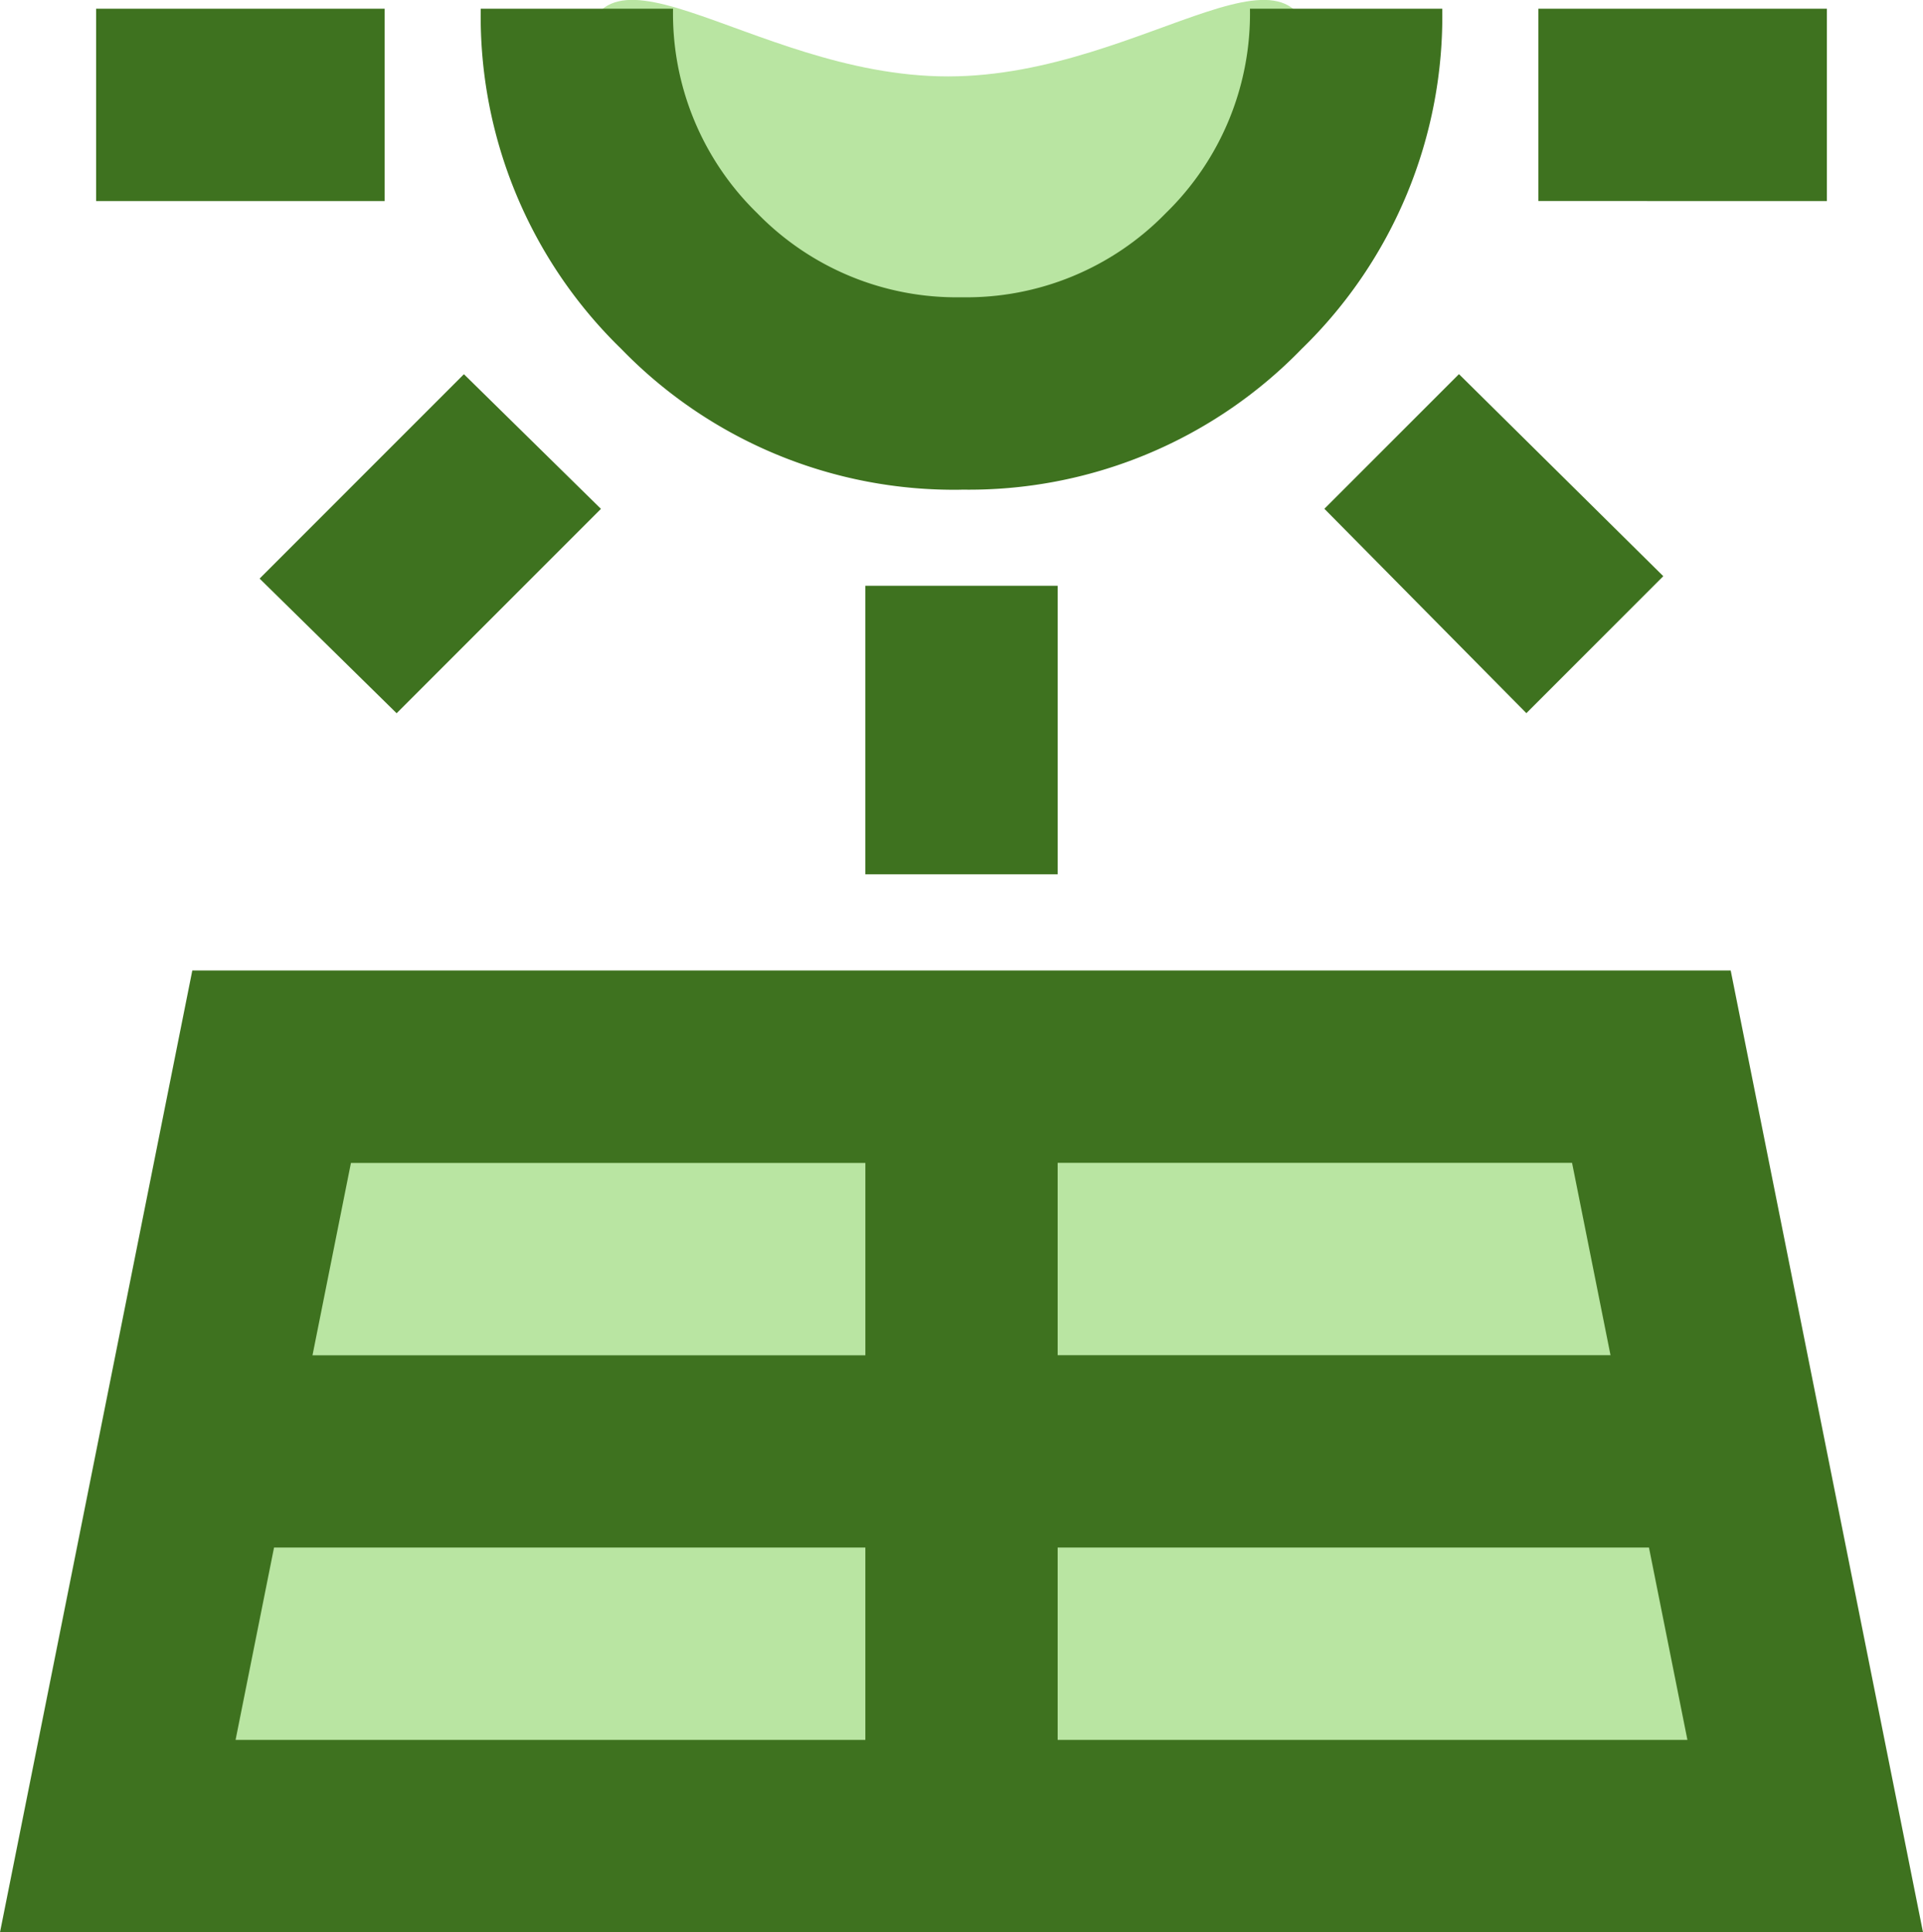
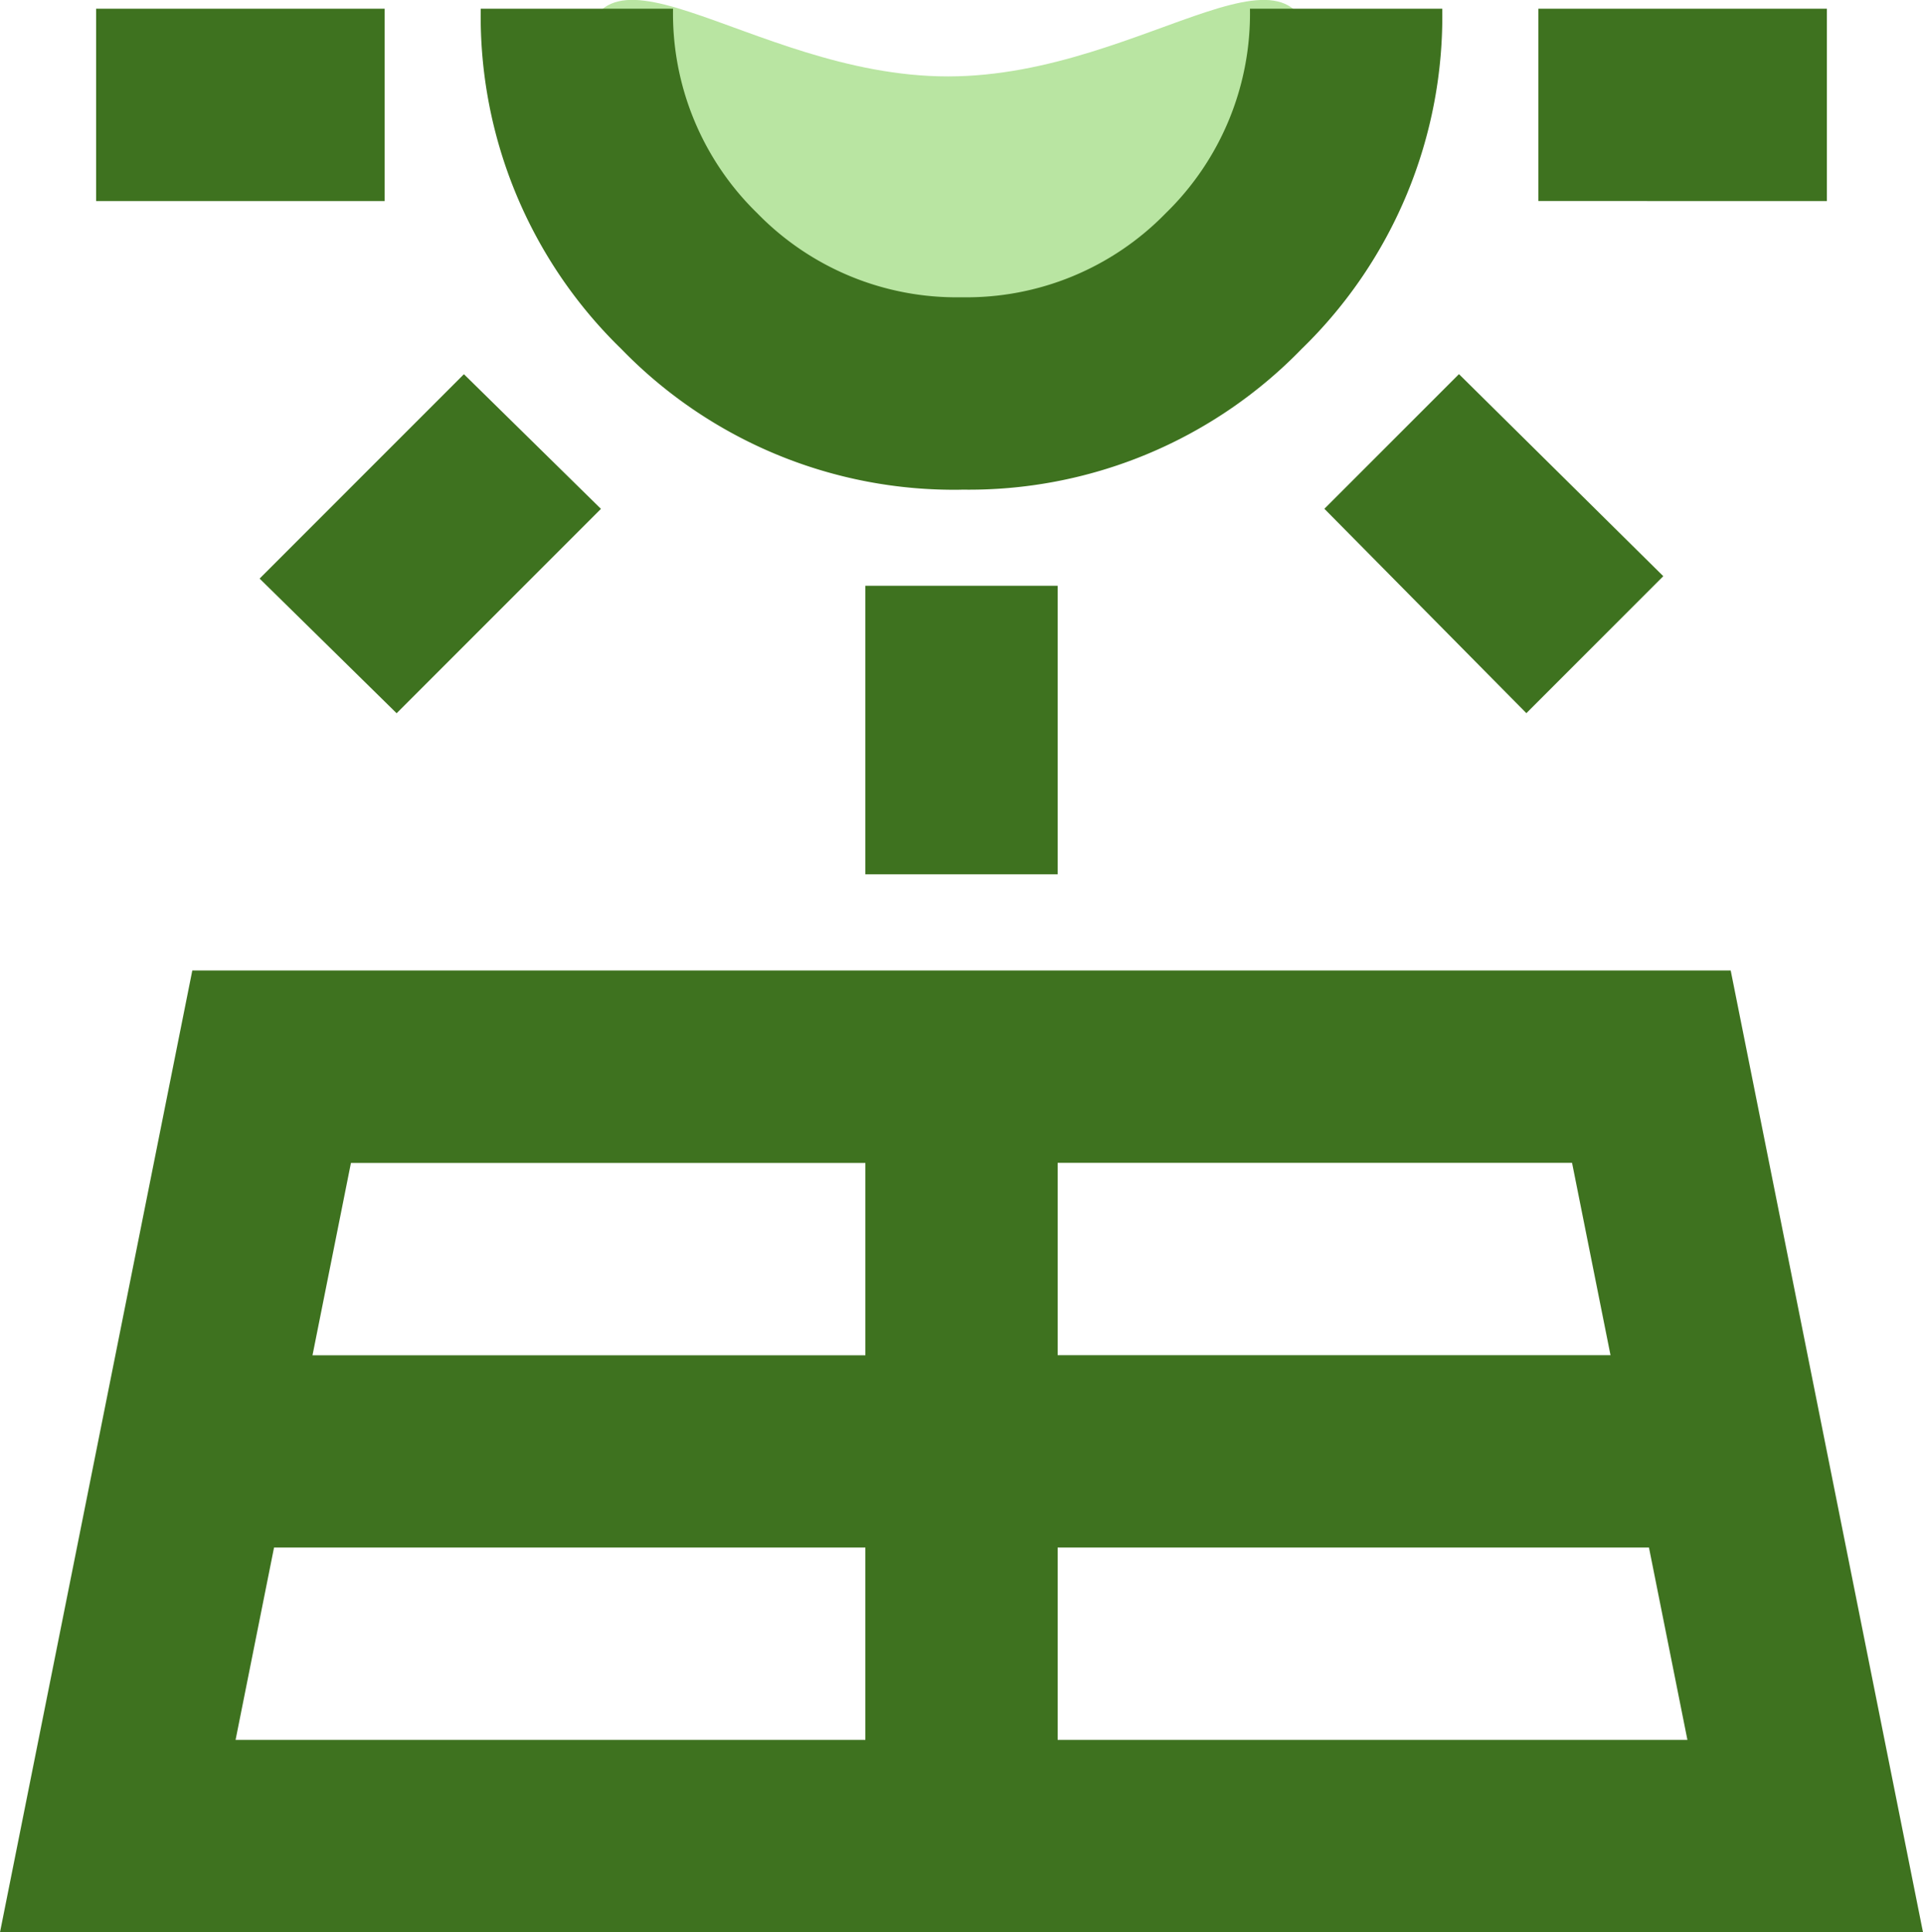
<svg xmlns="http://www.w3.org/2000/svg" id="Component_21_1" data-name="Component 21 – 1" width="101.86" height="102.323" viewBox="0 0 101.86 102.323">
  <path id="Path_82" data-name="Path 82" d="M19.368,21.4c10.7,0,19.368-9.112,19.368,0S30.064,37.9,19.368,37.9,0,30.516,0,21.4,8.671,21.4,19.368,21.4Z" transform="translate(30.845 -17.354)" fill="#b9e5a2" />
-   <path id="Path_81" data-name="Path 81" d="M2313.97,2114.719h67.907l10.52,41.089h-93.729Z" transform="translate(-2295.32 -2060.658)" fill="#b9e5a2" />
  <path id="solar_power_24dp_5F6368_FILL0_wght400_GRAD0_opsz24" d="M80-778.14l10.186-50.93h81.488l10.186,50.93Zm5.093-91.674V-880h15.279v10.186Zm7.385,81.488h33.359v-10.186H94.515Zm8.531-54.368-7.258-7.13,10.823-10.823,7.258,7.13Zm-4.456,34h29.285v-10.186H98.589Zm34.378-45.837a24.542,24.542,0,0,1-18.016-7.448A24.543,24.543,0,0,1,105.465-880h10.186a14.734,14.734,0,0,0,4.456,10.823,14.734,14.734,0,0,0,10.823,4.456,14.734,14.734,0,0,0,10.823-4.456A14.734,14.734,0,0,0,146.209-880h10.186a24.543,24.543,0,0,1-7.449,18.016A24.542,24.542,0,0,1,130.93-854.535ZM130.93-880Zm-5.093,45.837v-15.279h10.186v15.279Zm10.186,45.837h33.359l-2.037-10.186H136.023Zm0-20.372h29.285l-2.037-10.186H136.023Zm24.828-34-10.7-10.823,7.13-7.13,10.823,10.7Zm.637-27.12V-880h15.279v10.186Z" transform="translate(-80 880.463)" fill="#3e721f" />
</svg>